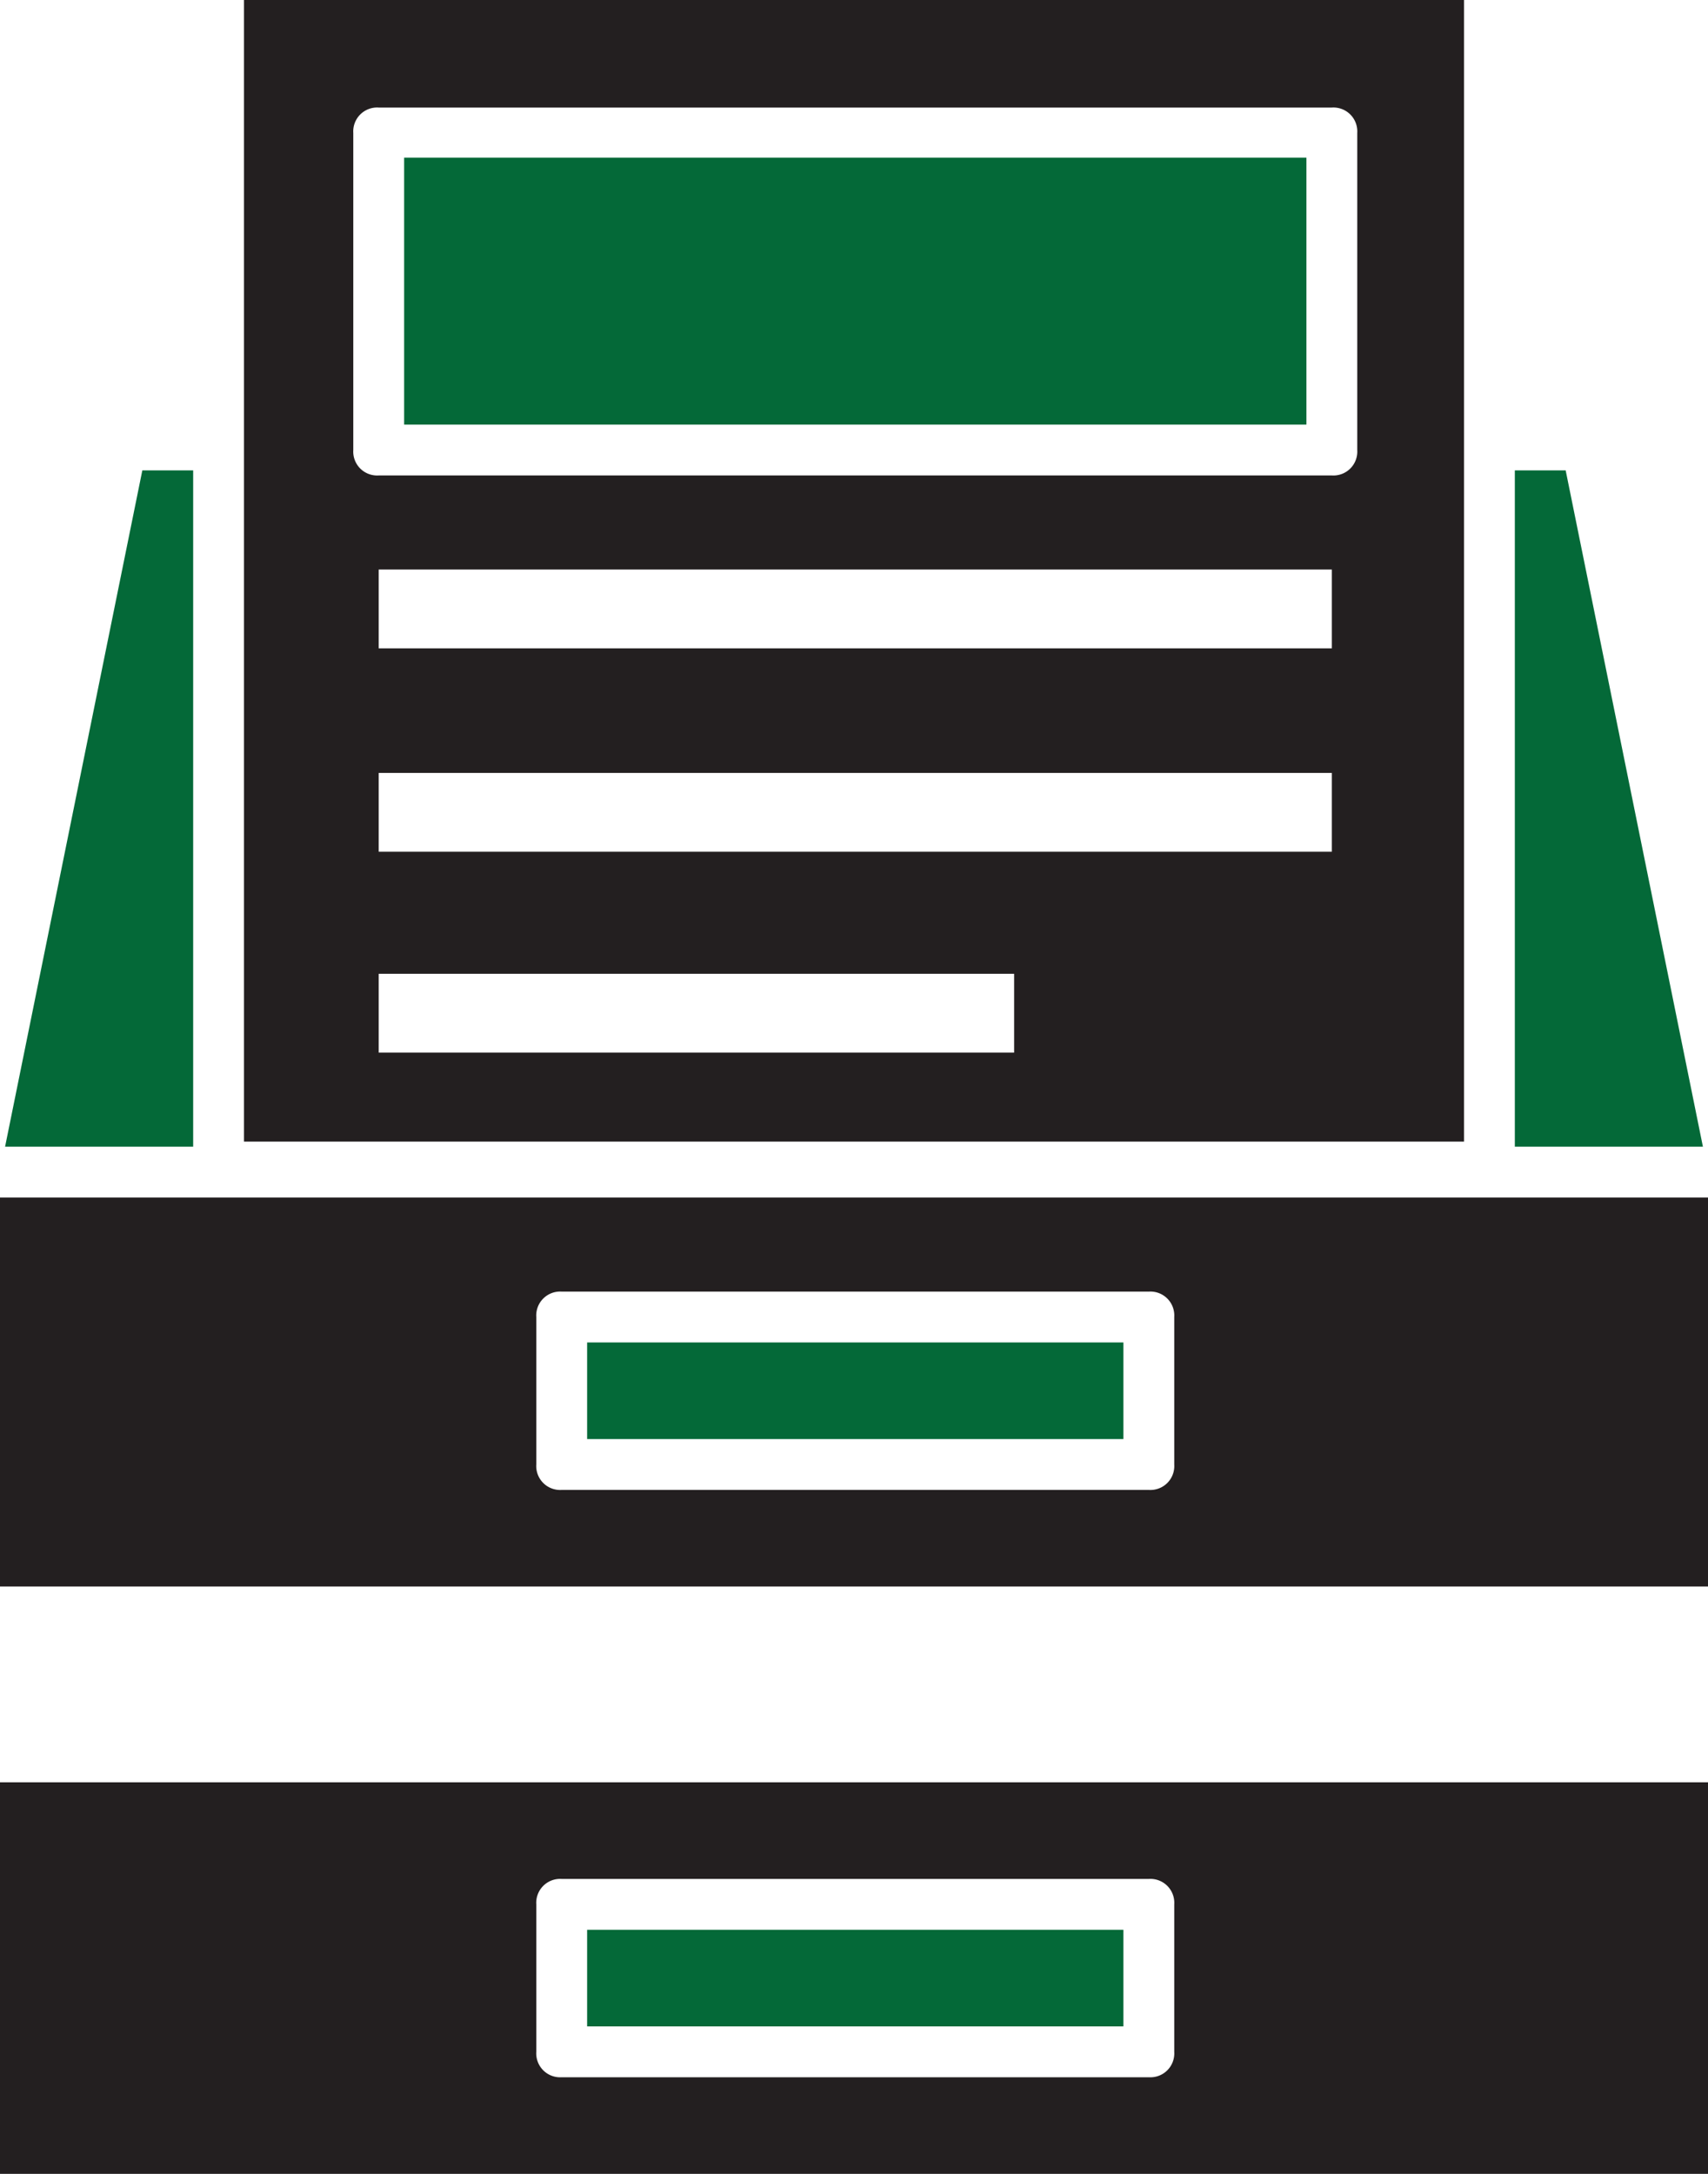
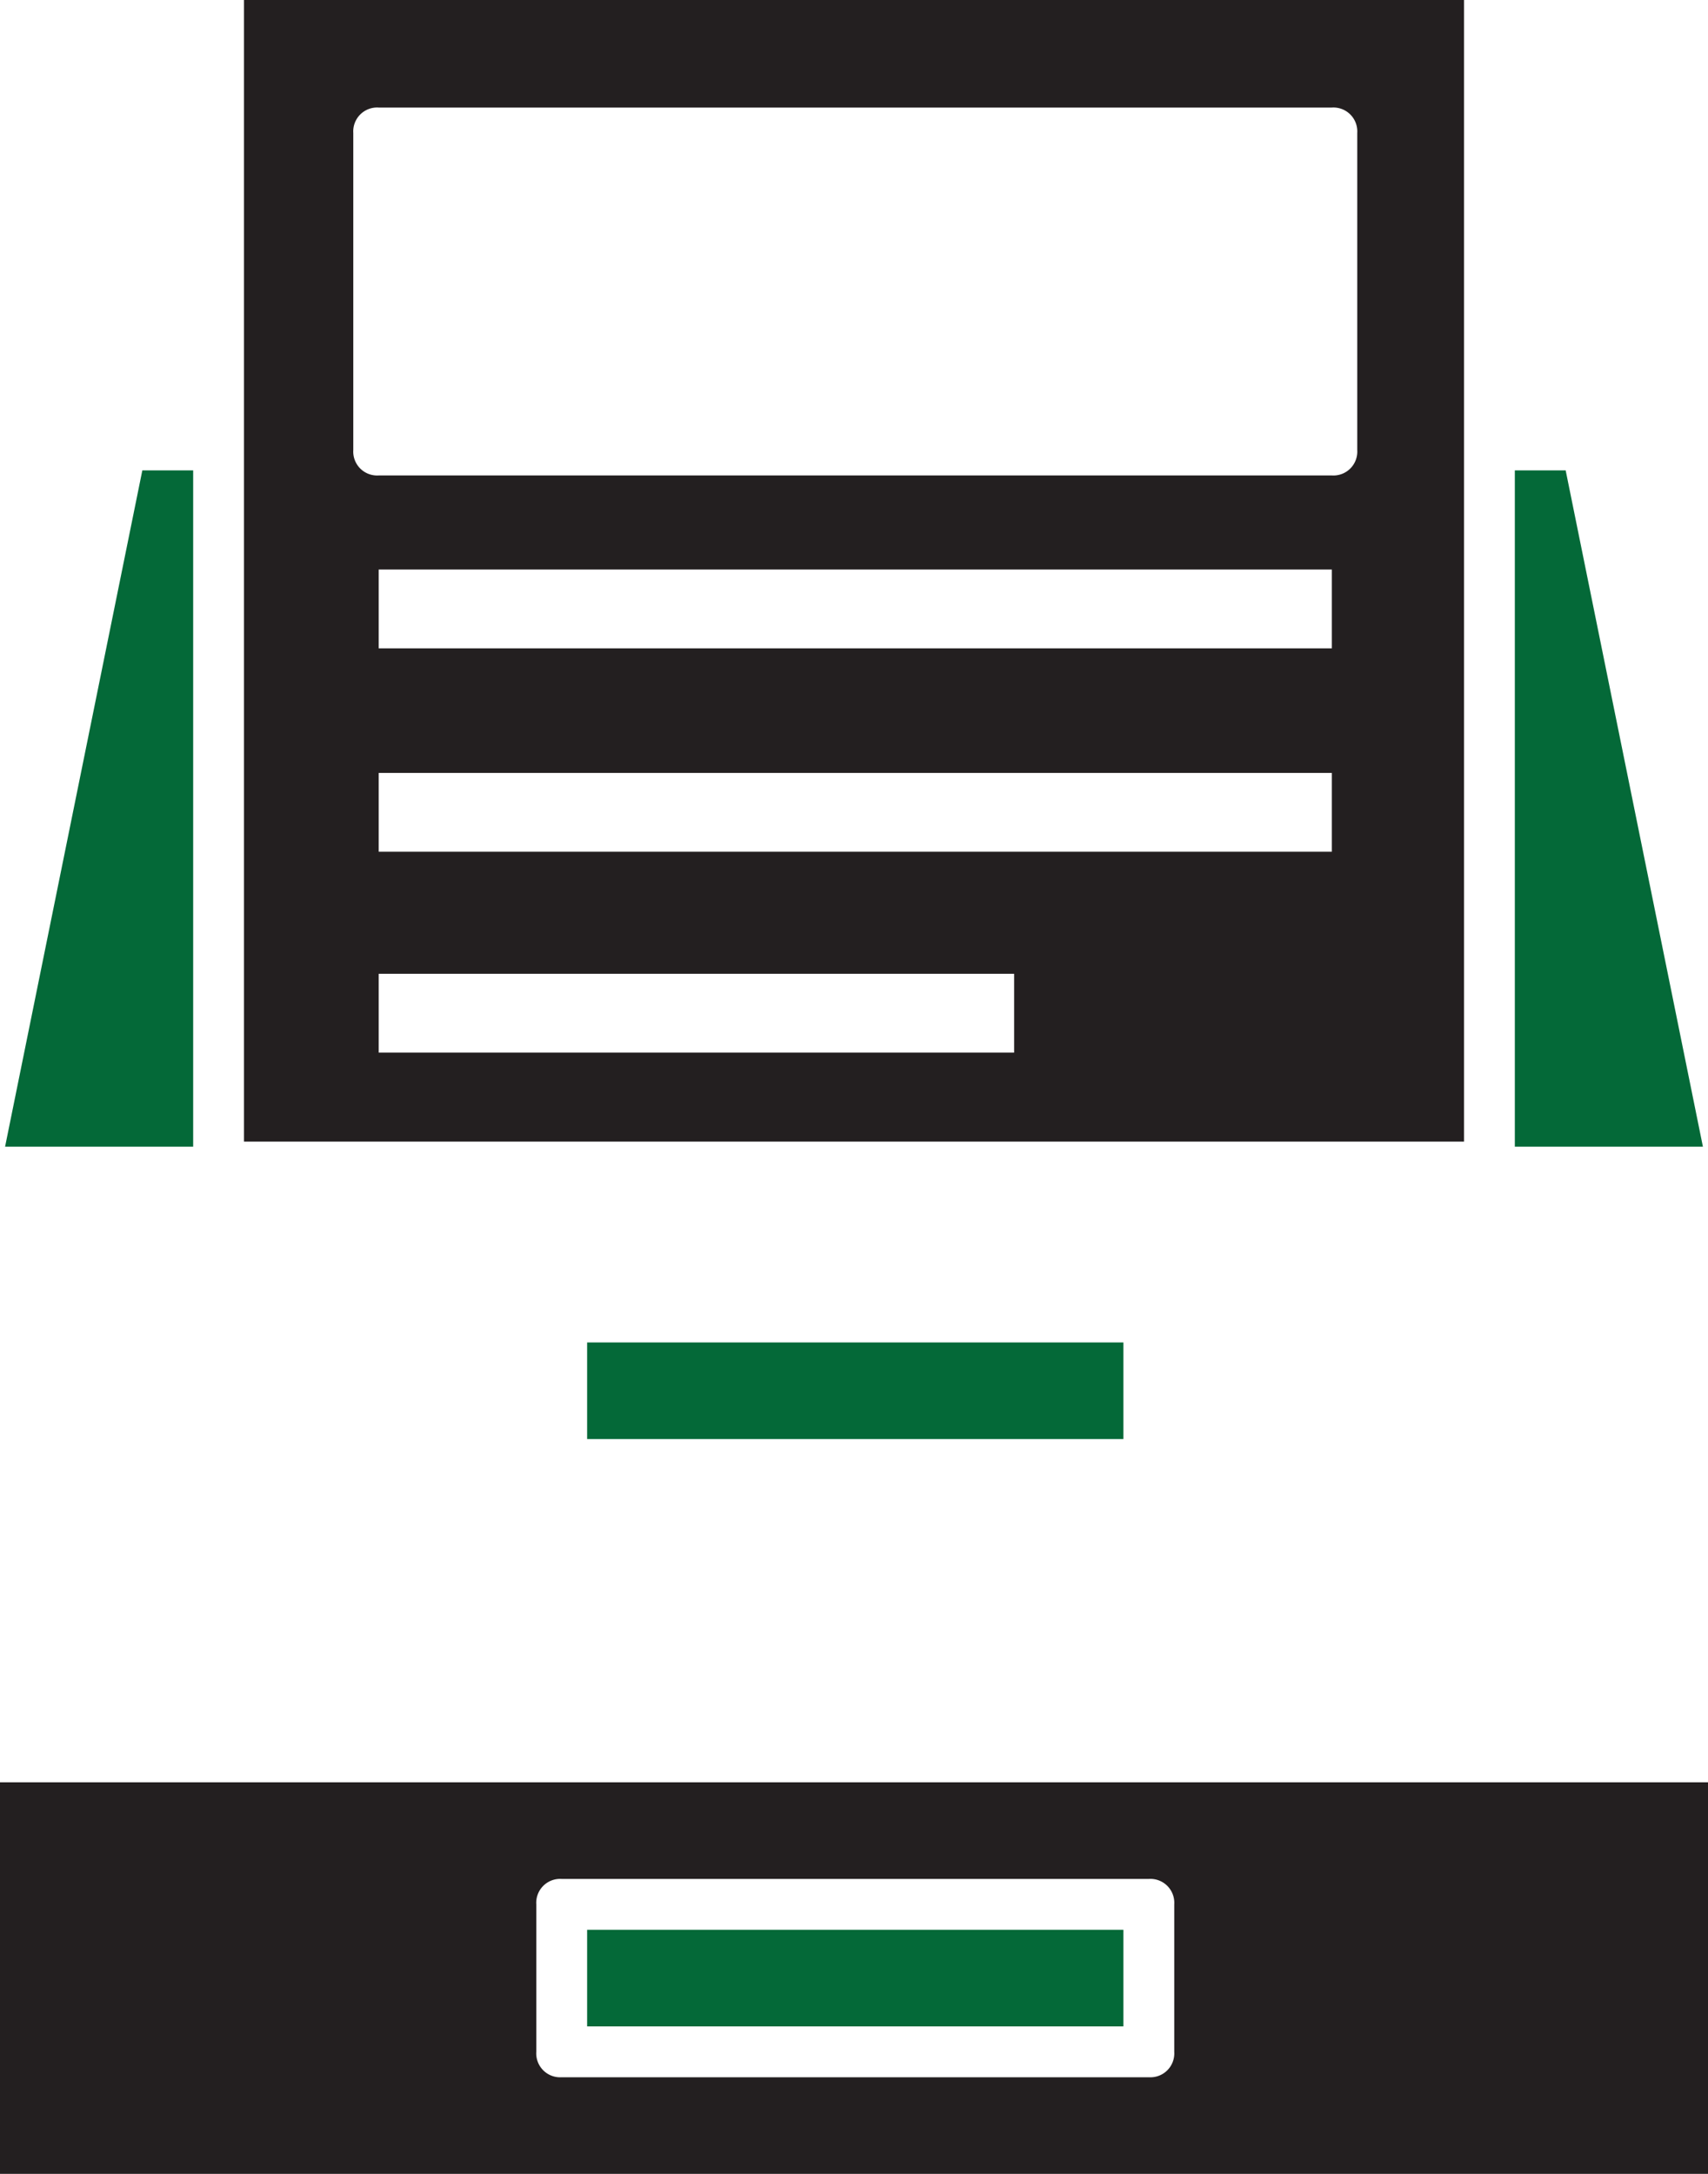
<svg xmlns="http://www.w3.org/2000/svg" viewBox="0 0 67.2 85.5">
  <title>icon-archive-dark</title>
  <path d="M-5.62,7.45" transform="translate(-17.27 -8.77)" style="fill:#231f20" />
  <polygon points="0.2 45.1 7.6 45.1 7.6 18.5 5.6 18.5 0.2 45.1" style="fill:#046938" />
  <polygon points="61.6 18.5 59.6 18.5 59.6 45.1 67 45.1 61.6 18.5" style="fill:#046938" />
-   <path d="M17.27,71.17h67.2V55.87H17.27Zm21.1-10.6a.94.94,0,0,1,1-1h23.1a.94.94,0,0,1,1,1v5.8a.94.94,0,0,1-1,1H39.37a.94.94,0,0,1-1-1Z" transform="translate(-17.27 -8.77)" style="fill:#231f20" />
  <rect x="23.1" y="52.8" width="21.1" height="3.8" style="fill:#046938" />
  <path d="M17.27,94.27h67.2V78.87H17.27Zm21.1-10.6a.94.94,0,0,1,1-1h23.1a.94.94,0,0,1,1,1v5.8a.94.94,0,0,1-1,1H39.37a.94.94,0,0,1-1-1Z" transform="translate(-17.27 -8.77)" style="fill:#231f20" />
  <rect x="23.1" y="75.9" width="21.1" height="3.8" style="fill:#046938" />
  <path d="M74.87,26.27V8.77h-48v44.9h48Zm-17.7,23.9h-25v-3.1h25Zm12.5-7.9H32.17v-3.1h37.5Zm0-8H32.17v-3.1h37.5Zm1-7.8a.94.94,0,0,1-1,1H32.17a.94.94,0,0,1-1-1V14a.94.94,0,0,1,1-1h37.5a.94.94,0,0,1,1,1Z" transform="translate(-17.27 -8.77)" style="fill:#231f20" />
-   <rect x="15.9" y="6.2" width="35.5" height="10.5" style="fill:#046938" />
</svg>